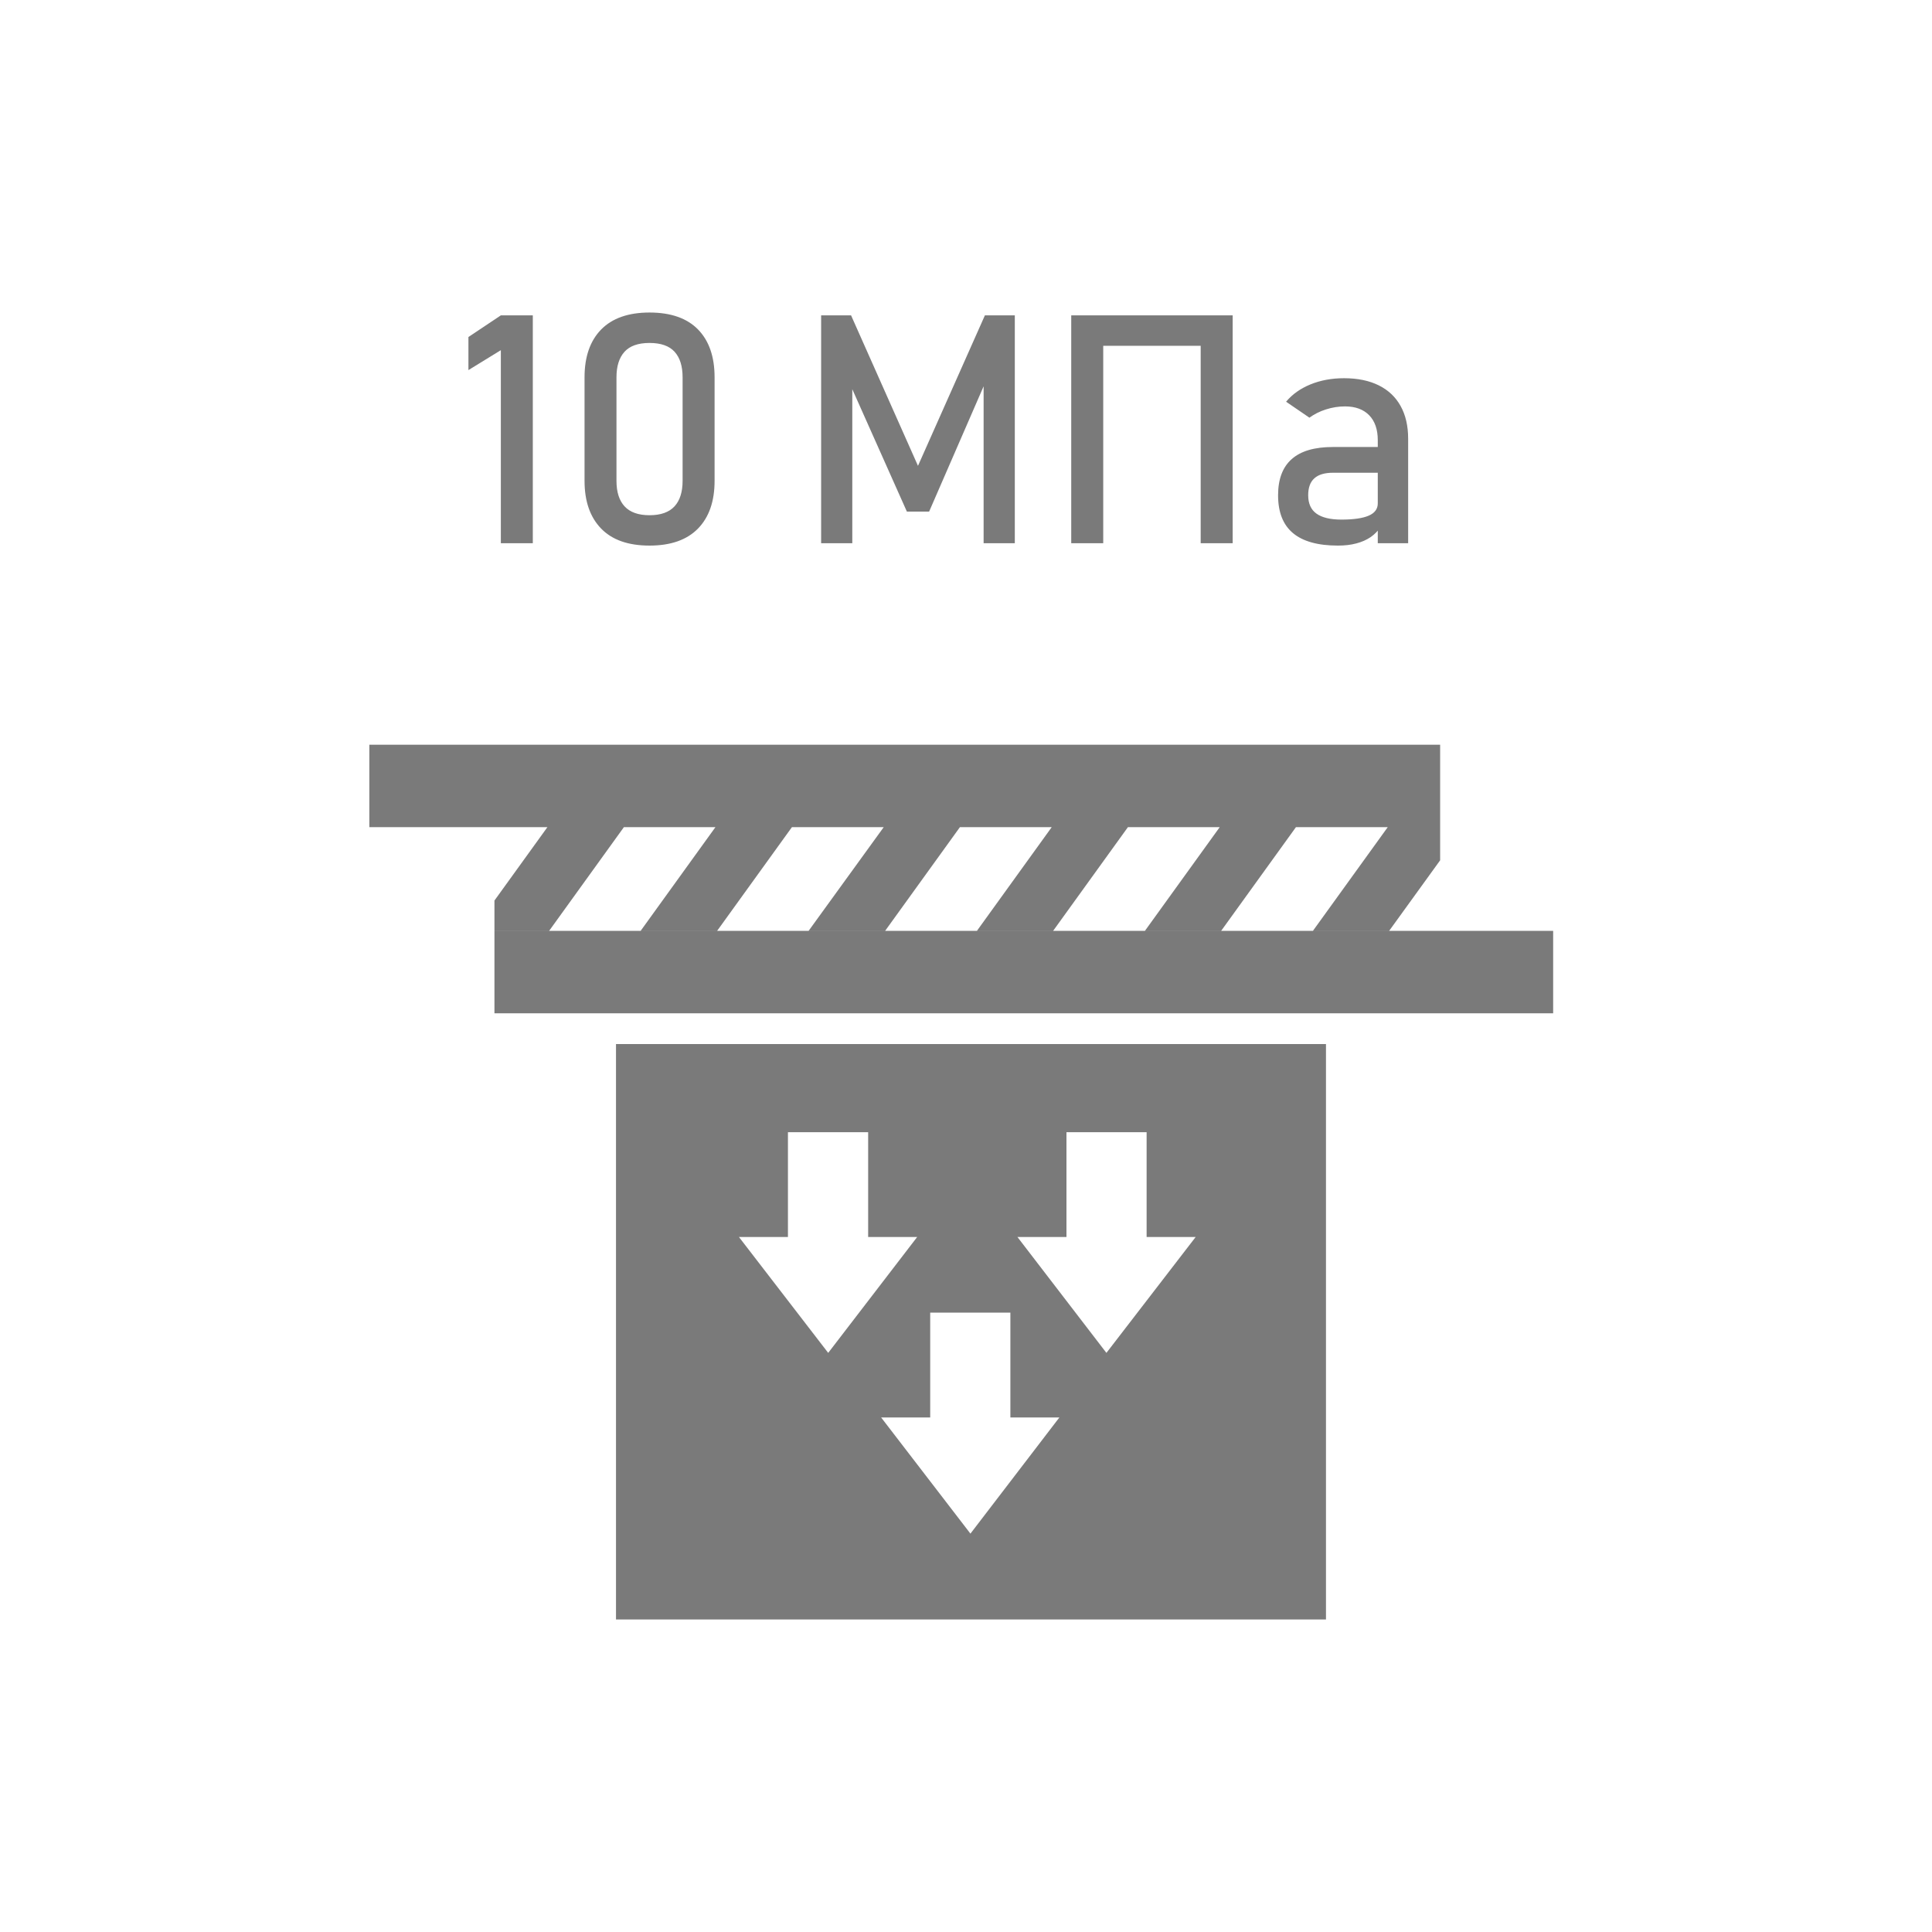
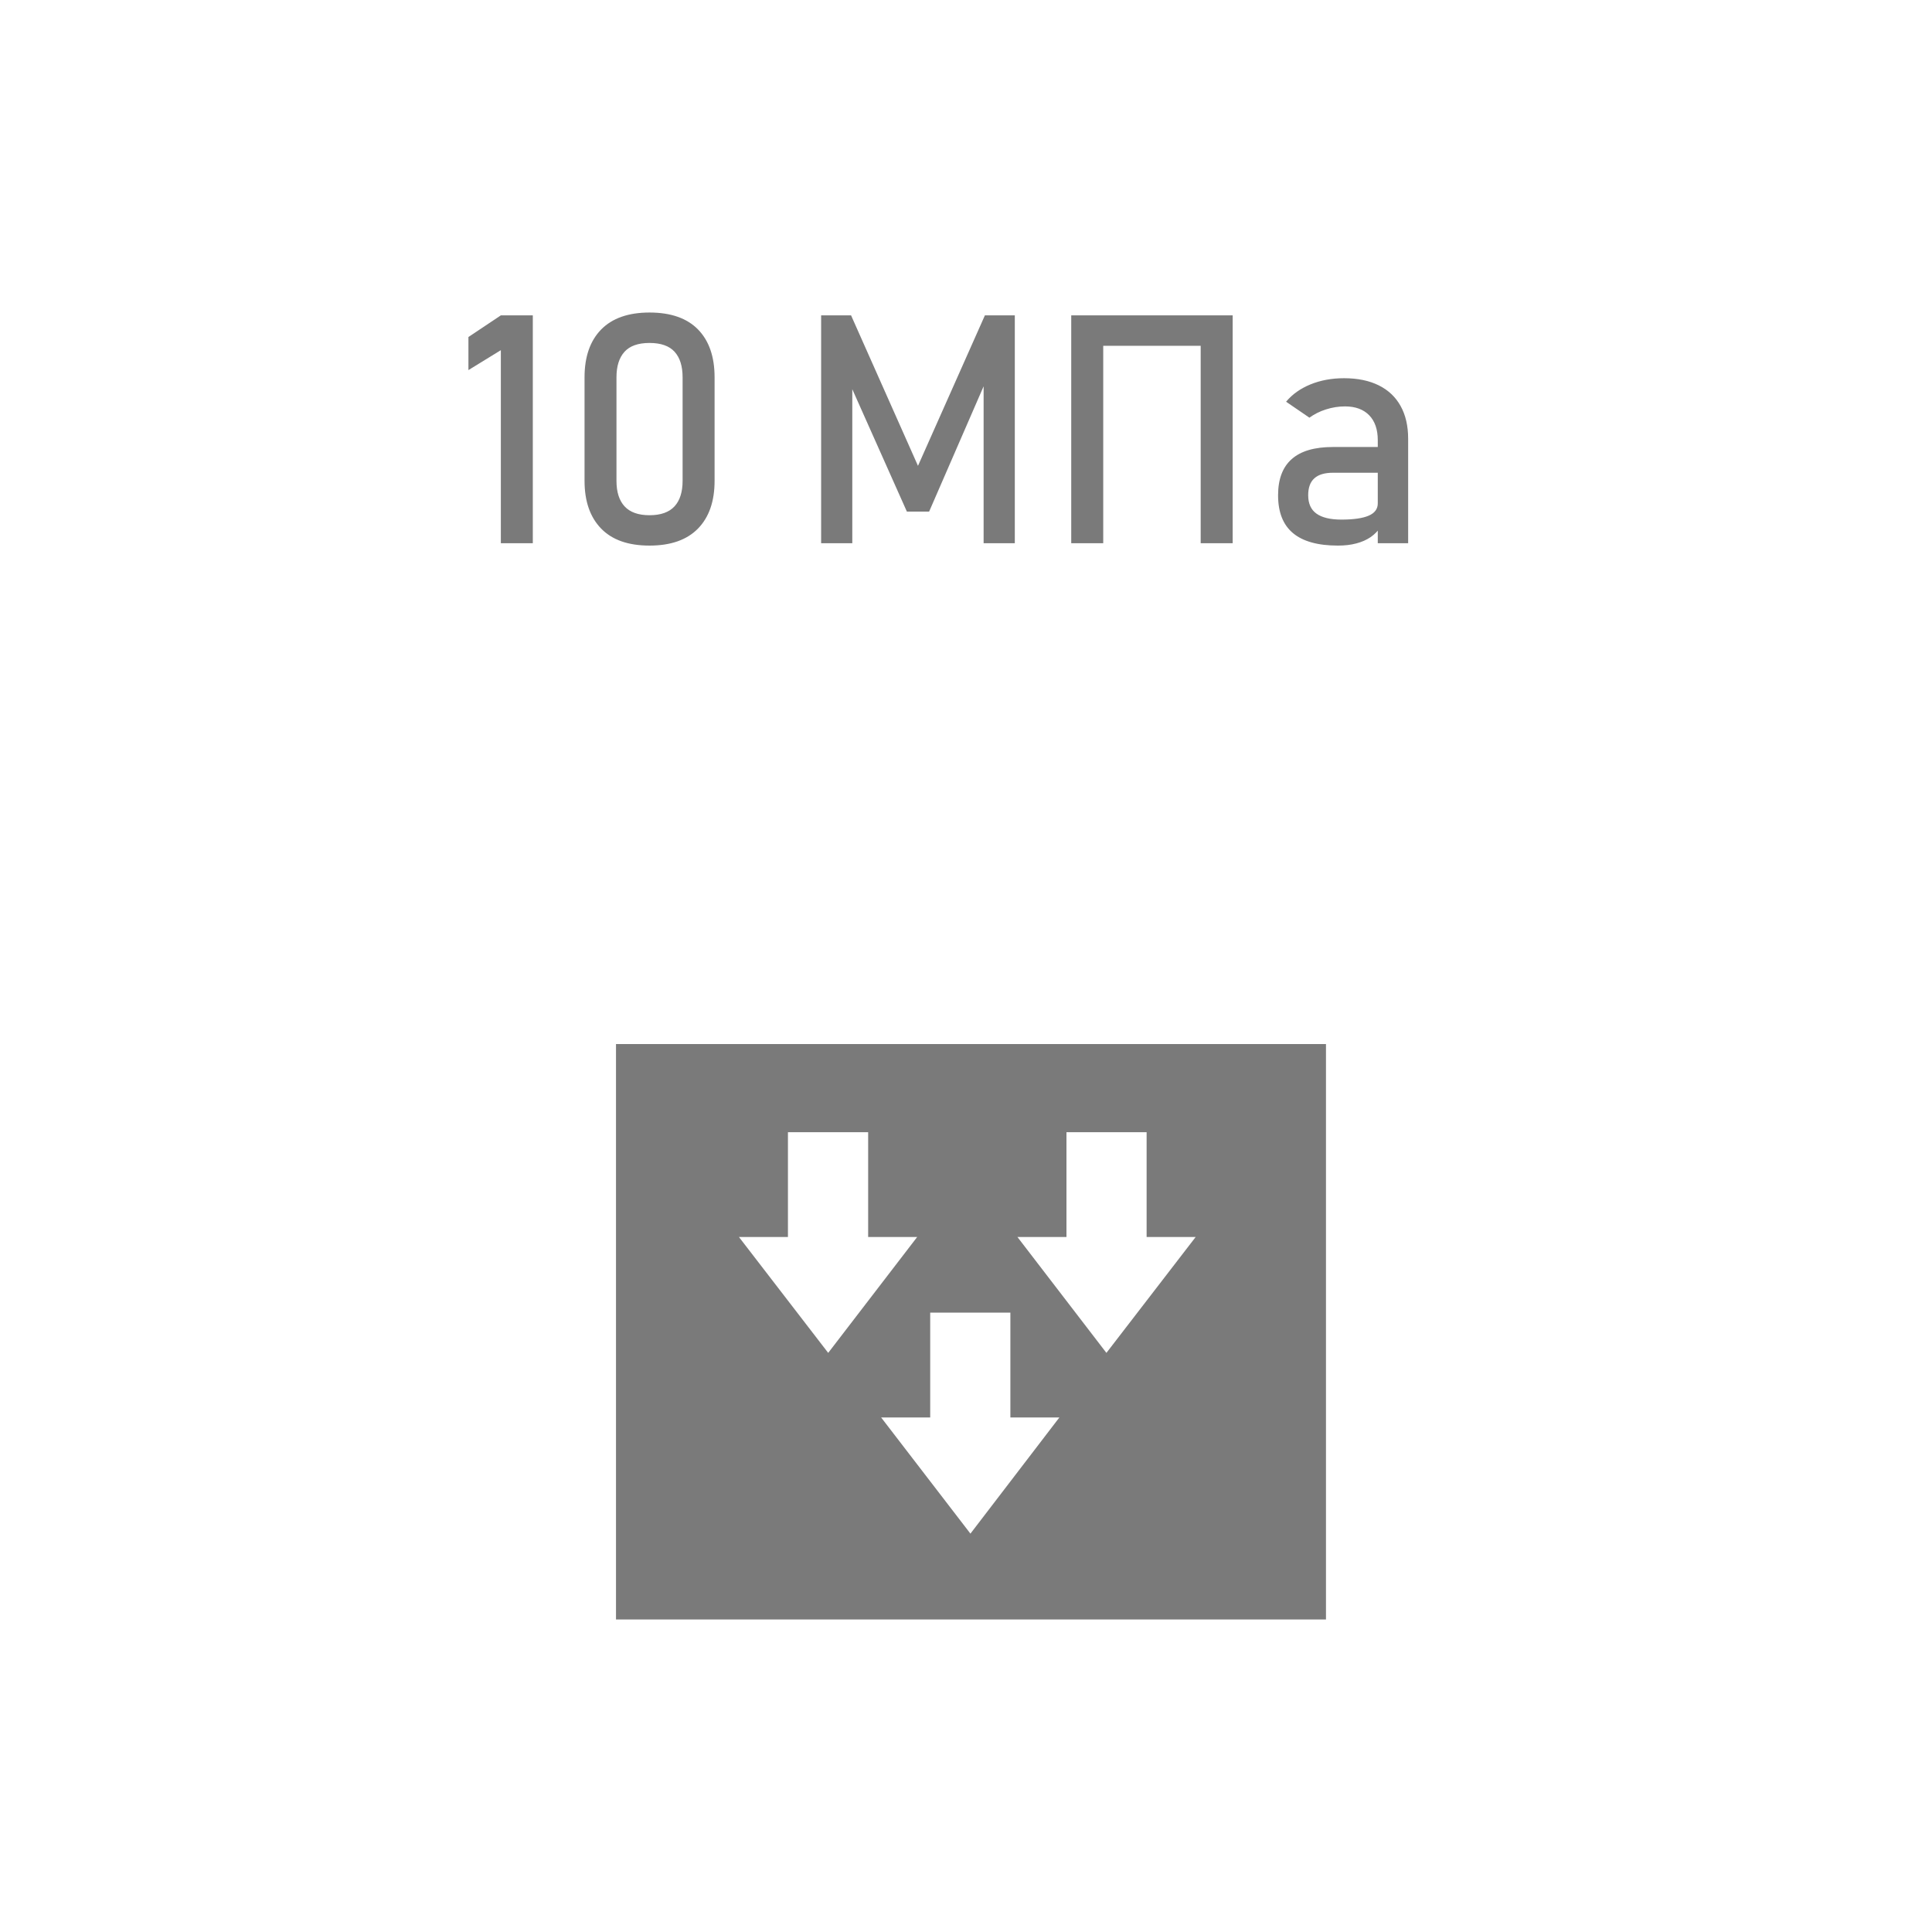
<svg xmlns="http://www.w3.org/2000/svg" width="68" height="68" viewBox="0 0 68 68" fill="none">
-   <path fill-rule="evenodd" clip-rule="evenodd" d="M13 29.113H19.267L17.403 31.696V32.762H19.328L21.959 29.113H25.181L22.549 32.762H25.241L27.873 29.113H31.104L28.461 32.762H31.154L33.786 29.113H37.017L34.385 32.762H37.067L39.699 29.113H42.93L40.298 32.762H42.981L45.613 29.113H48.844L46.211 32.762H48.894L50.688 30.28V29.113V26.899V26.211H13V29.113V29.113ZM17.403 35.664H54.666V32.763H17.403V35.664Z" fill="#7A7A7A" />
  <path fill-rule="evenodd" clip-rule="evenodd" d="M38.942 47.617L35.811 43.539H37.536V39.849H40.357V43.539H42.083L38.942 47.617ZM34.156 53.979L31.014 49.891H32.74V46.201H35.562V49.891H37.286L34.156 53.979ZM26.009 43.539H27.733V39.849H30.556V43.539H32.281L29.15 47.617L26.009 43.539V43.539ZM21.681 36.748V57H46.67V36.748H21.681Z" fill="#7A7A7A" />
  <path d="M18.753 19.12H17.628V12.325L16.487 13.026V11.862L17.628 11.1H18.753V19.12ZM22.861 19.203C22.112 19.203 21.544 19.003 21.156 18.602C20.768 18.201 20.574 17.642 20.574 16.925V13.278C20.574 12.559 20.768 11.998 21.157 11.599C21.547 11.2 22.116 11 22.861 11C23.612 11 24.181 11.2 24.569 11.597C24.956 11.994 25.151 12.555 25.151 13.278V16.925C25.151 17.646 24.956 18.205 24.567 18.604C24.177 19.003 23.608 19.203 22.861 19.203V19.203ZM22.861 18.134C23.259 18.134 23.552 18.028 23.742 17.821C23.931 17.614 24.025 17.315 24.025 16.925V13.278C24.025 12.889 23.933 12.591 23.744 12.382C23.556 12.175 23.262 12.071 22.861 12.071C22.46 12.071 22.167 12.175 21.98 12.382C21.792 12.591 21.698 12.889 21.698 13.278V16.925C21.698 17.315 21.792 17.614 21.982 17.821C22.172 18.028 22.464 18.134 22.861 18.134V18.134ZM34.665 11.1H35.718V19.12H34.62V13.114L34.677 13.466L32.702 18.006H31.919L29.944 13.578L29.998 13.114V19.12H28.901V11.1H29.955L32.31 16.396L34.665 11.1V11.1ZM42.26 11.1H43.386V19.12H42.26V11.1ZM37.704 11.1H38.83V19.12H37.704V11.1ZM38.404 11.1H42.857V12.171H38.404V11.1ZM48.493 15.49C48.493 15.116 48.392 14.824 48.192 14.617C47.99 14.41 47.708 14.304 47.339 14.304C47.111 14.304 46.889 14.34 46.669 14.41C46.45 14.479 46.257 14.577 46.087 14.701L45.266 14.139C45.483 13.879 45.769 13.675 46.123 13.53C46.479 13.385 46.872 13.312 47.307 13.312C47.781 13.312 48.186 13.395 48.525 13.562C48.864 13.73 49.122 13.973 49.297 14.291C49.474 14.609 49.562 14.993 49.562 15.441V19.12H48.493V15.49V15.49ZM47.09 19.203C46.385 19.203 45.858 19.056 45.509 18.764C45.159 18.472 44.984 18.028 44.984 17.431C44.984 16.866 45.144 16.441 45.464 16.159C45.784 15.874 46.268 15.733 46.916 15.733H48.542L48.619 16.639H46.921C46.626 16.639 46.407 16.703 46.262 16.834C46.115 16.964 46.044 17.164 46.044 17.431C46.044 17.723 46.14 17.938 46.334 18.077C46.526 18.216 46.819 18.288 47.213 18.288C47.642 18.288 47.964 18.241 48.175 18.149C48.386 18.058 48.493 17.913 48.493 17.719L48.608 18.525C48.508 18.679 48.386 18.805 48.241 18.905C48.096 19.003 47.928 19.078 47.736 19.127C47.546 19.178 47.33 19.203 47.09 19.203Z" fill="#7A7A7A" />
</svg>